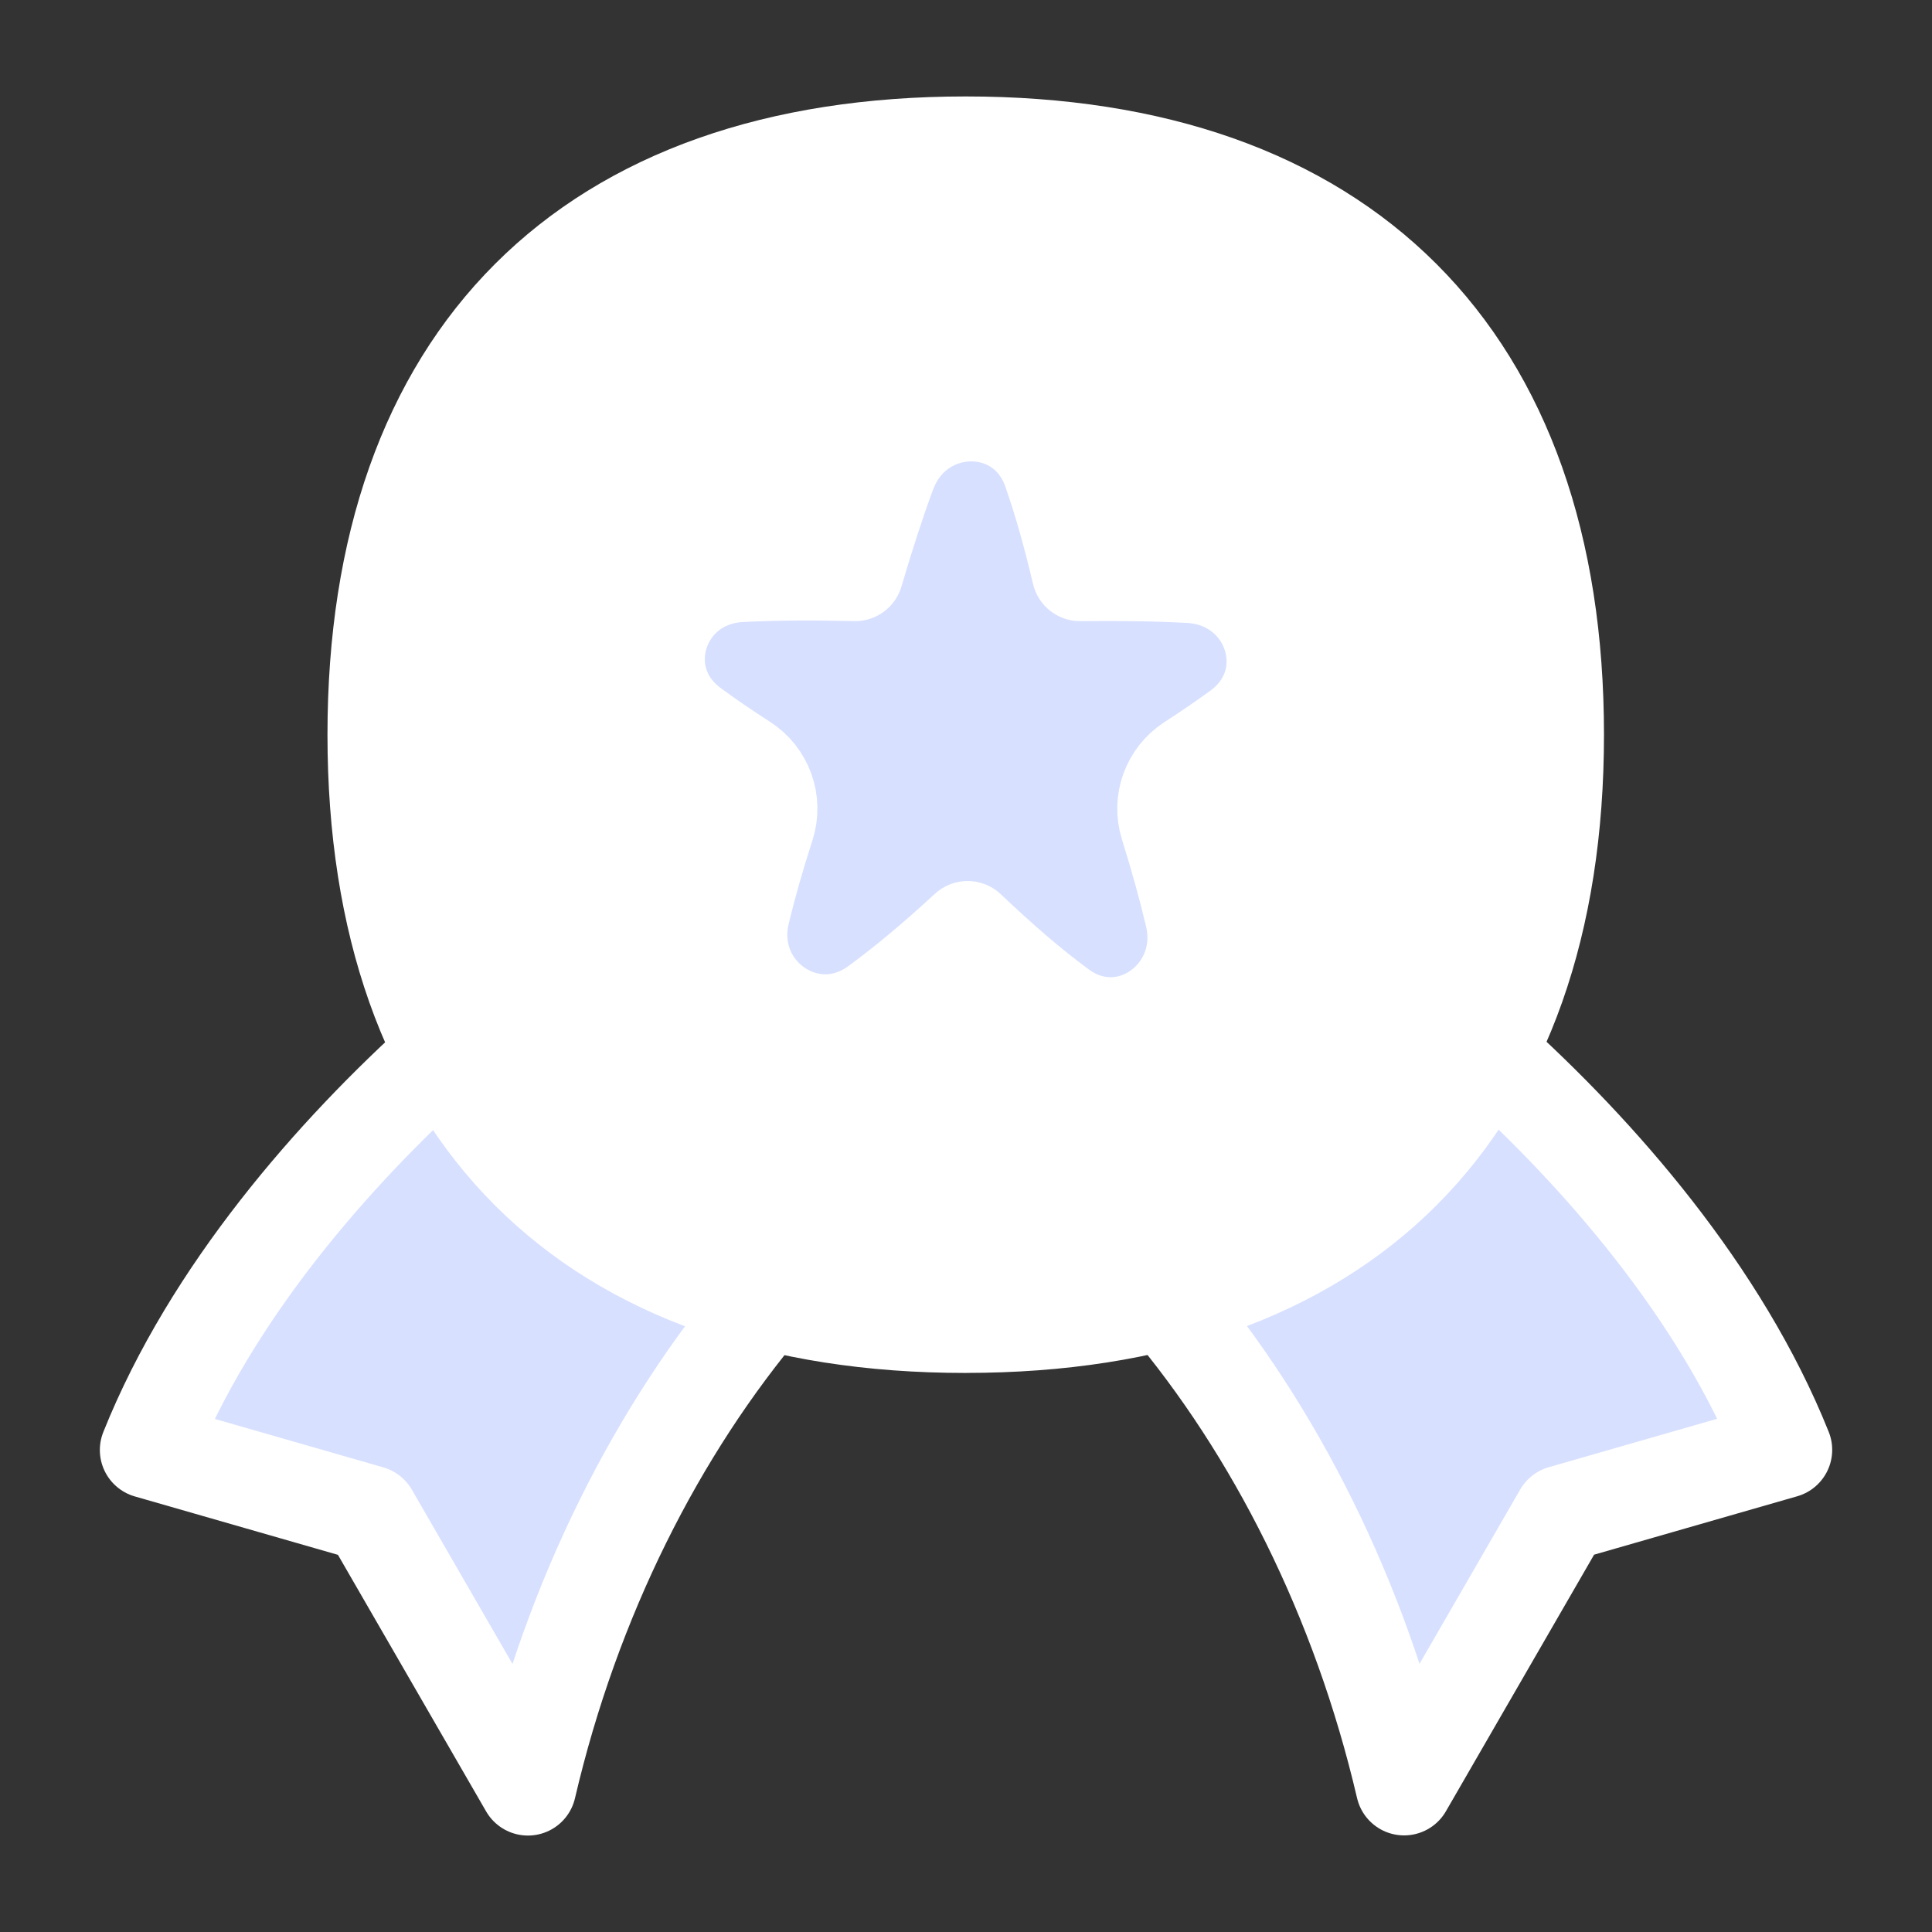
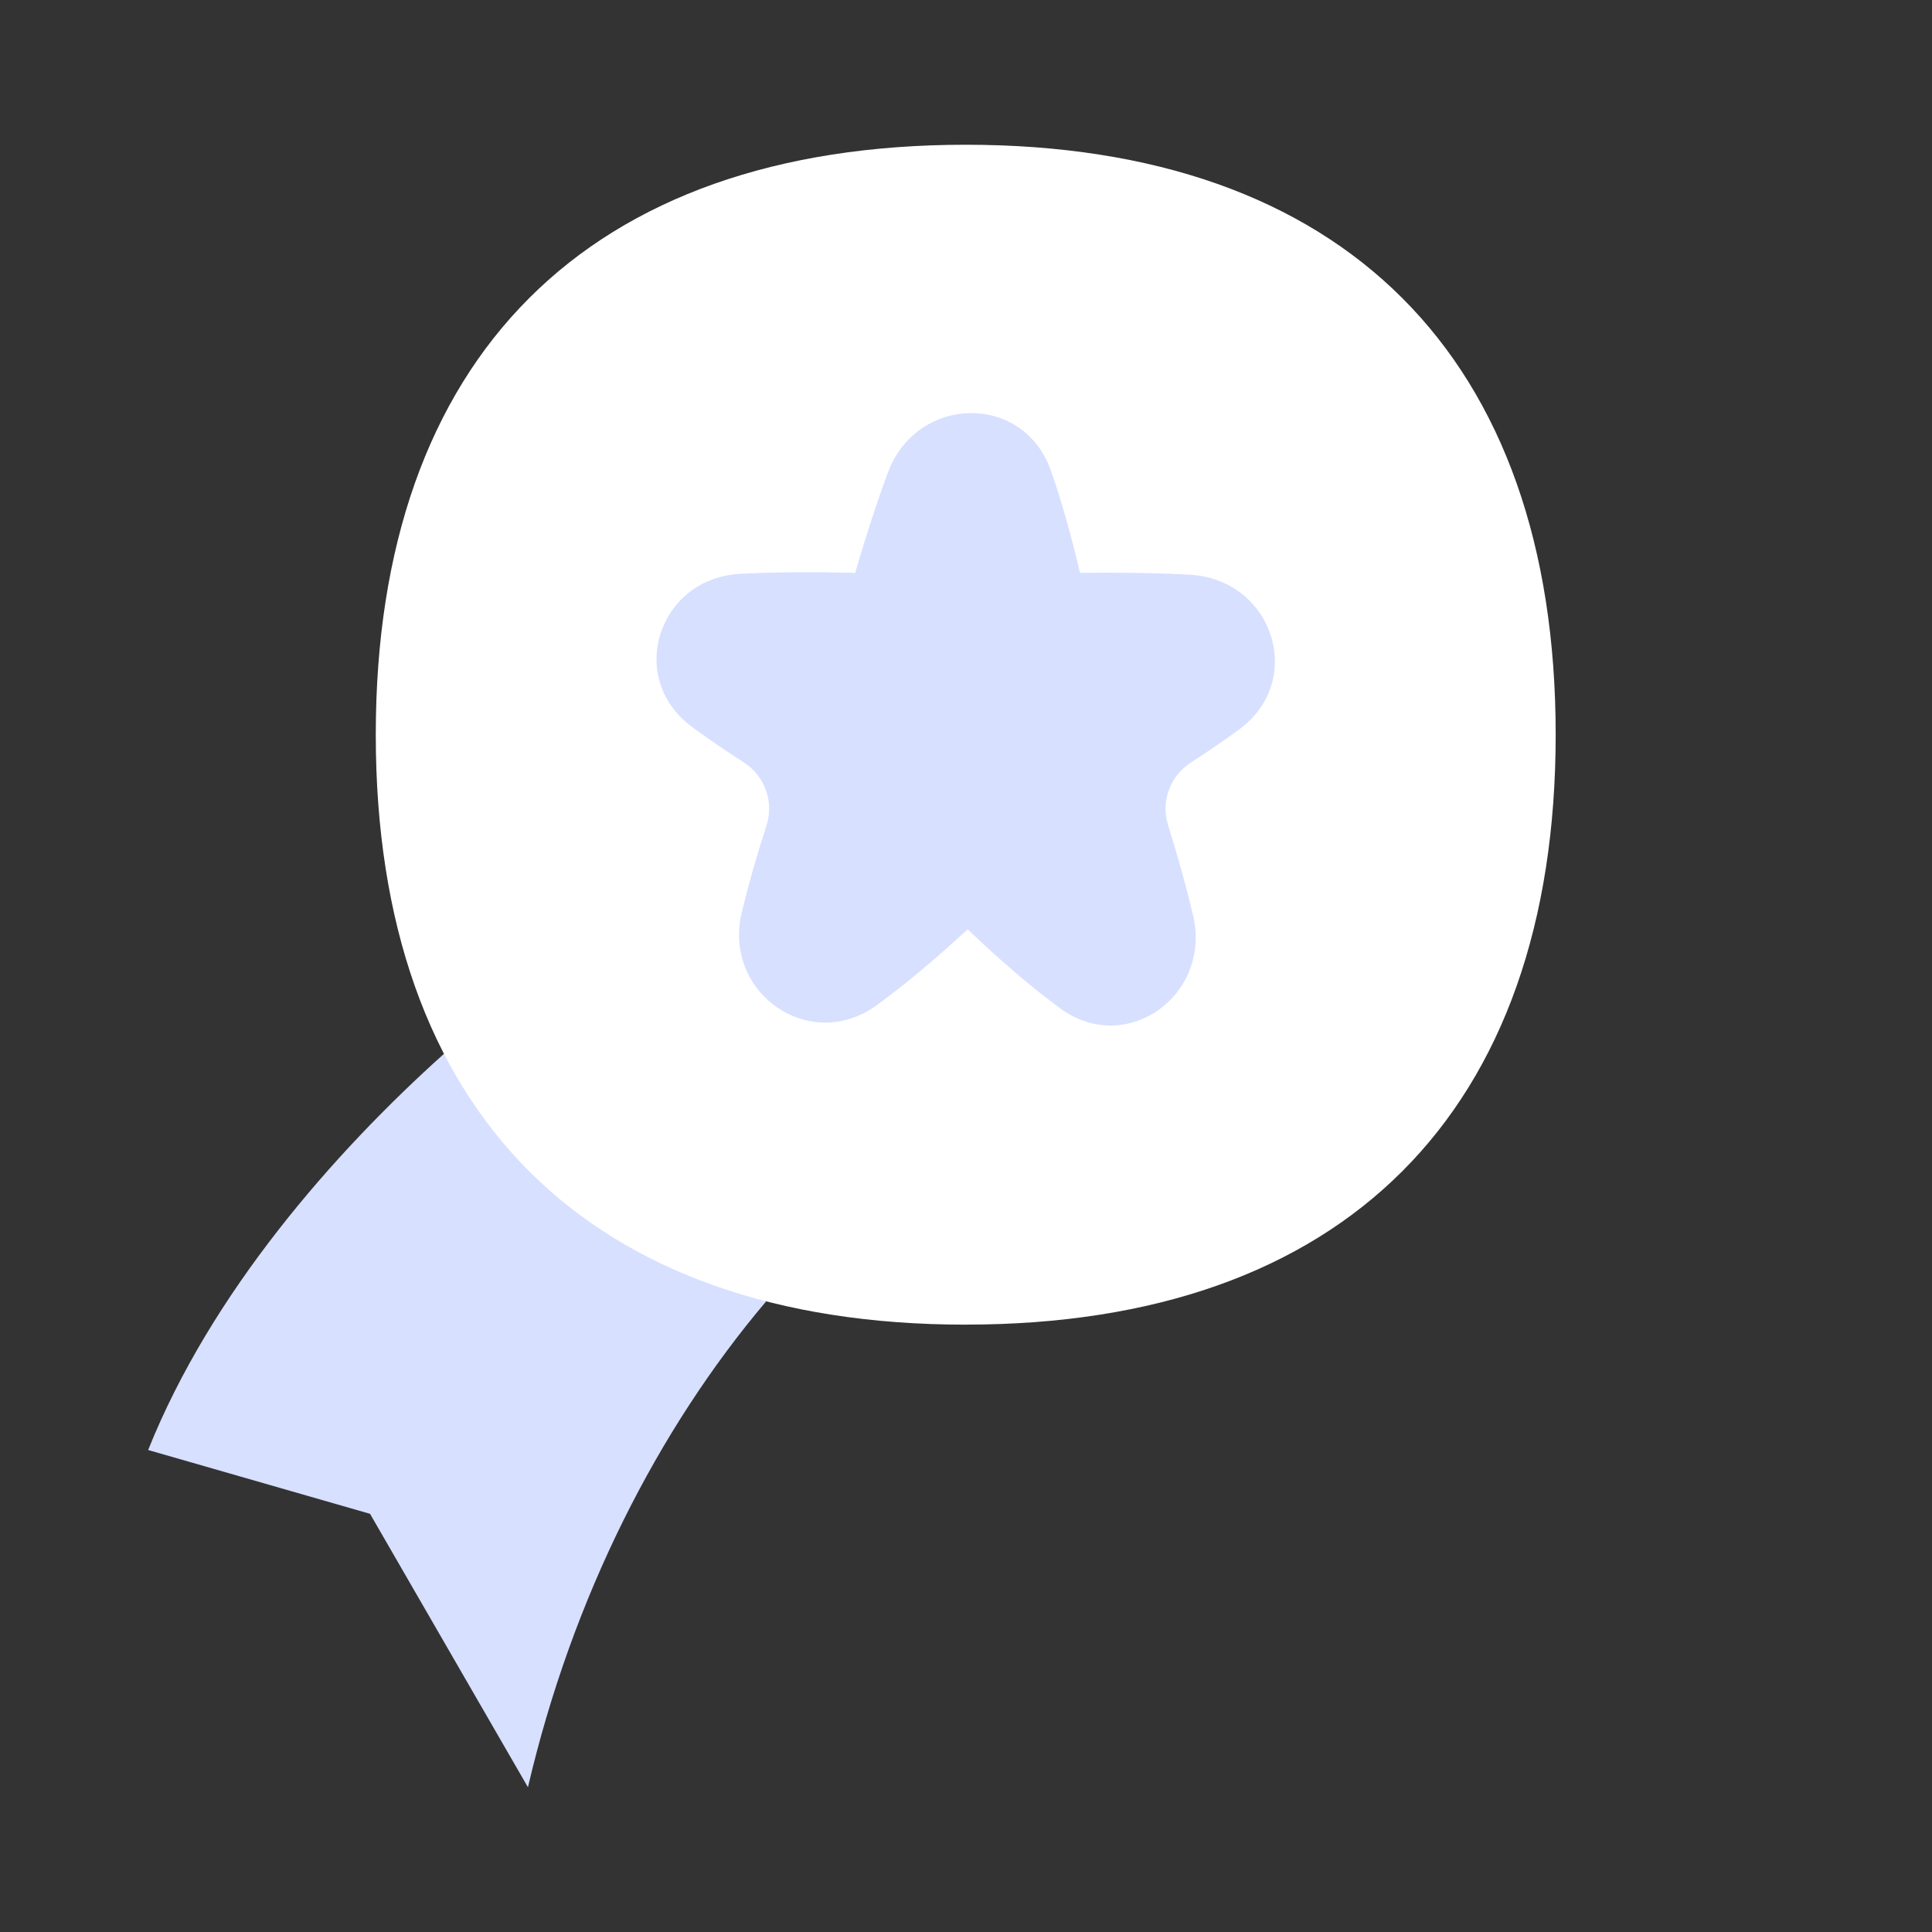
<svg xmlns="http://www.w3.org/2000/svg" fill="none" viewBox="-1.25 -1.25 50 50" id="Star-Badge--Streamline-Flex.svg" height="50" width="50">
  <rect x="-1.25" y="-1.25" width="50" height="50" fill="#333333" stroke="none" />
  <desc>Star Badge Streamline Icon: https://streamlinehq.com</desc>
  <g id="star-badge--ribbon-reward-like-social-rating-media">
-     <path id="Vector 148" fill="#d7e0ff00" d="m39.175 37.923 5.742 -1.651c-1.628 -4.066 -4.787 -7.676 -7.646 -10.245l-8.337 6.41c2.8 3.313 5.011 7.663 6.155 12.563l4.087 -7.077Z" stroke-width="2.5" />
    <path id="Vector 147" fill="#d7e0ff00" d="M8.325 37.927 2.584 36.276C4.214 32.204 7.382 28.588 10.246 26.017l8.33 6.414c-2.804 3.314 -5.018 7.668 -6.163 12.573l-4.087 -7.077Z" stroke-width="2.5" />
-     <path id="Vector" fill="#ffffff00" d="M23.743 33.031c9.771 0 15.268 -5.496 15.268 -15.268S33.515 2.496 23.743 2.496s-15.268 5.496 -15.268 15.268 5.496 15.268 15.268 15.268Z" stroke-width="2.5" />
+     <path id="Vector" fill="#ffffff00" d="M23.743 33.031c9.771 0 15.268 -5.496 15.268 -15.268S33.515 2.496 23.743 2.496s-15.268 5.496 -15.268 15.268 5.496 15.268 15.268 15.268" stroke-width="2.5" />
    <path id="Star 2" fill="#d7e0ff00" d="M21.728 10.984c0.745 -2.018 3.511 -2.08 4.221 -0.049 0.274 0.784 0.513 1.63 0.752 2.64 1.069 -0.011 1.973 0.002 2.833 0.048 2.159 0.116 3.023 2.737 1.277 4.011 -0.385 0.281 -0.795 0.561 -1.247 0.854 -0.534 0.345 -0.775 1.004 -0.586 1.611 0.261 0.839 0.471 1.592 0.647 2.333 0.492 2.073 -1.727 3.674 -3.442 2.41 -0.761 -0.56 -1.516 -1.211 -2.391 -2.041 -0.858 0.79 -1.603 1.415 -2.35 1.961 -1.733 1.267 -3.999 -0.319 -3.494 -2.405 0.171 -0.708 0.378 -1.435 0.639 -2.244 0.198 -0.613 -0.044 -1.283 -0.586 -1.632 -0.487 -0.313 -0.926 -0.613 -1.339 -0.917 -1.719 -1.265 -0.879 -3.854 1.252 -3.964 0.892 -0.046 1.837 -0.051 2.967 -0.025 0.29 -0.985 0.559 -1.814 0.845 -2.591Z" stroke-width="2.5" />
-     <path id="Vector 145" stroke="#ffffff" stroke-linecap="round" stroke-linejoin="round" d="M10.246 26.017C7.382 28.588 4.214 32.204 2.584 36.276l5.742 1.651 4.087 7.077c1.145 -4.905 3.359 -9.258 6.163 -12.573" stroke-width="2.5" />
-     <path id="Vector 146" stroke="#ffffff" stroke-linecap="round" stroke-linejoin="round" d="M28.933 32.437c2.8 3.313 5.011 7.663 6.155 12.563l4.087 -7.077 5.742 -1.651c-1.628 -4.066 -4.787 -7.676 -7.646 -10.245" stroke-width="2.5" />
-     <path id="Vector_2" stroke="#ffffff" stroke-linecap="round" stroke-linejoin="round" d="M23.743 33.031c9.771 0 15.268 -5.496 15.268 -15.268S33.515 2.496 23.743 2.496s-15.268 5.496 -15.268 15.268 5.496 15.268 15.268 15.268Z" stroke-width="2.5" />
-     <path id="Star 1" stroke="#ffffff" stroke-linecap="round" stroke-linejoin="round" d="M21.728 10.984c0.745 -2.018 3.511 -2.08 4.221 -0.049 0.274 0.784 0.513 1.63 0.752 2.64 1.069 -0.011 1.973 0.002 2.833 0.048 2.159 0.116 3.023 2.737 1.277 4.011 -0.385 0.281 -0.795 0.561 -1.247 0.854 -0.534 0.345 -0.775 1.004 -0.586 1.611 0.261 0.839 0.471 1.592 0.647 2.333 0.492 2.073 -1.727 3.674 -3.442 2.41 -0.761 -0.56 -1.516 -1.211 -2.391 -2.041 -0.858 0.79 -1.603 1.415 -2.35 1.961 -1.733 1.267 -3.999 -0.319 -3.494 -2.405 0.171 -0.708 0.378 -1.435 0.639 -2.244 0.198 -0.613 -0.044 -1.283 -0.586 -1.632 -0.487 -0.313 -0.926 -0.613 -1.339 -0.917 -1.719 -1.265 -0.879 -3.854 1.252 -3.964 0.892 -0.046 1.837 -0.051 2.967 -0.025 0.29 -0.985 0.559 -1.814 0.845 -2.591Z" stroke-width="2.5" />
  </g>
</svg>